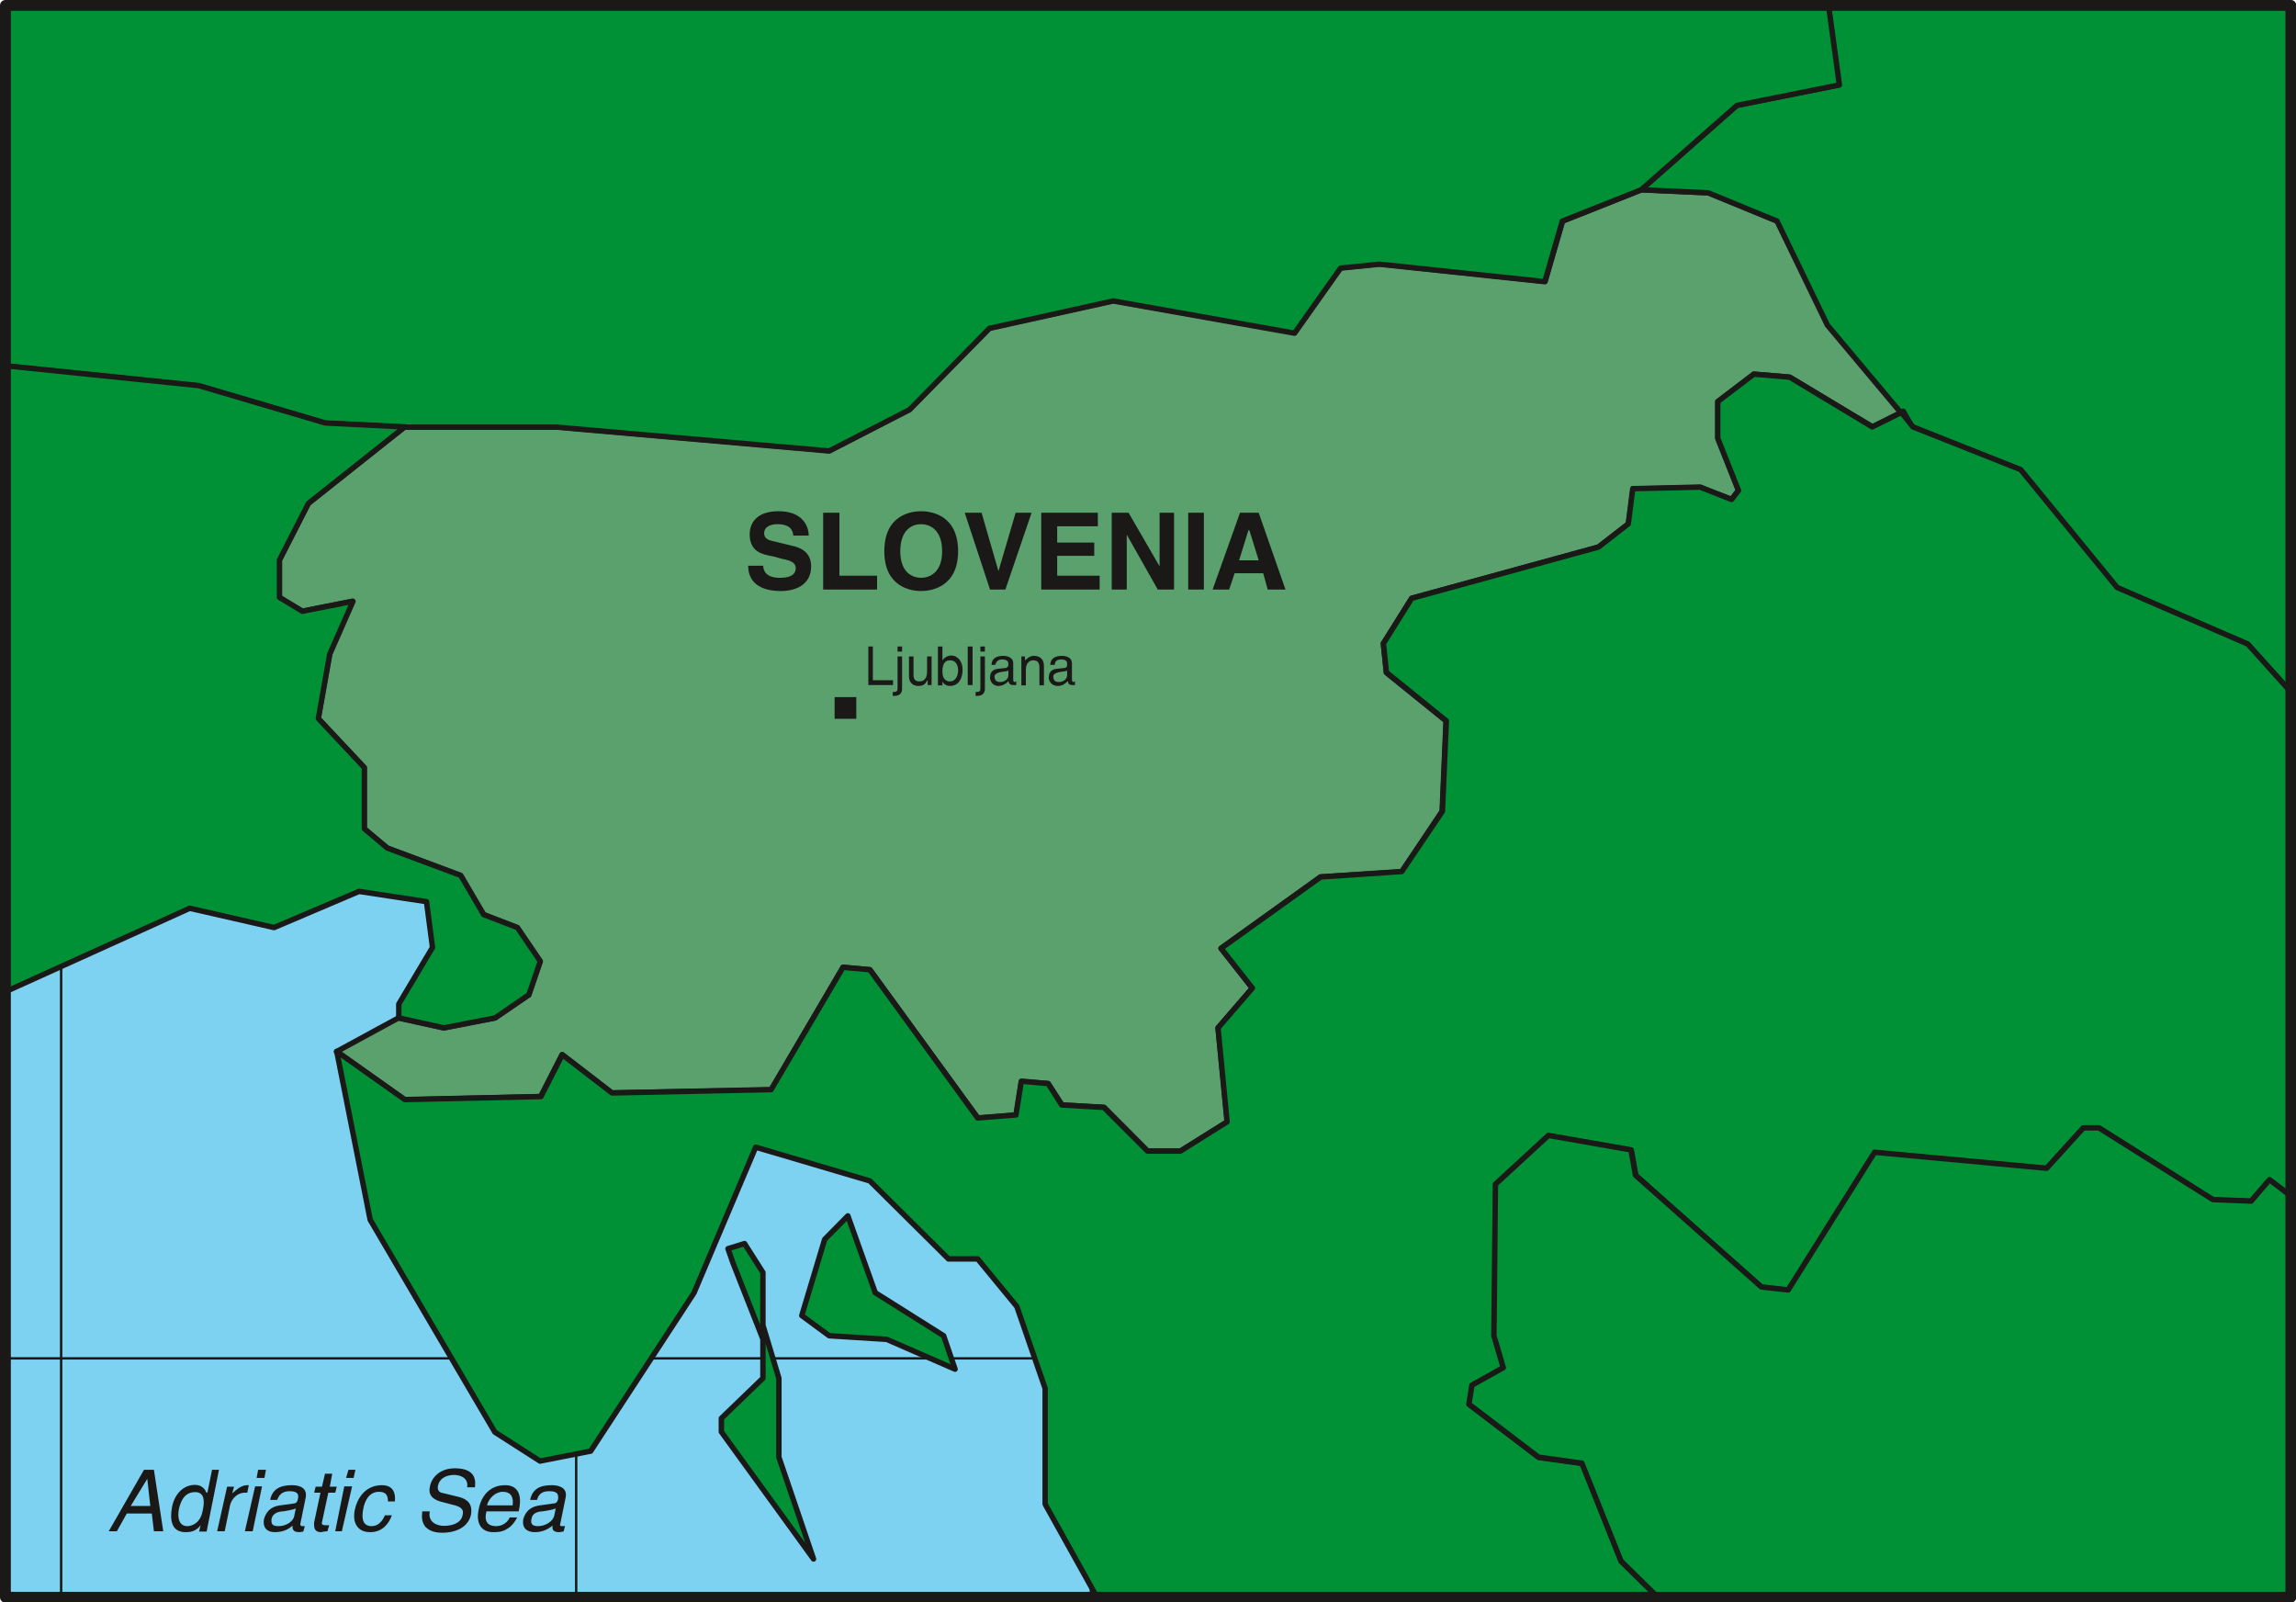
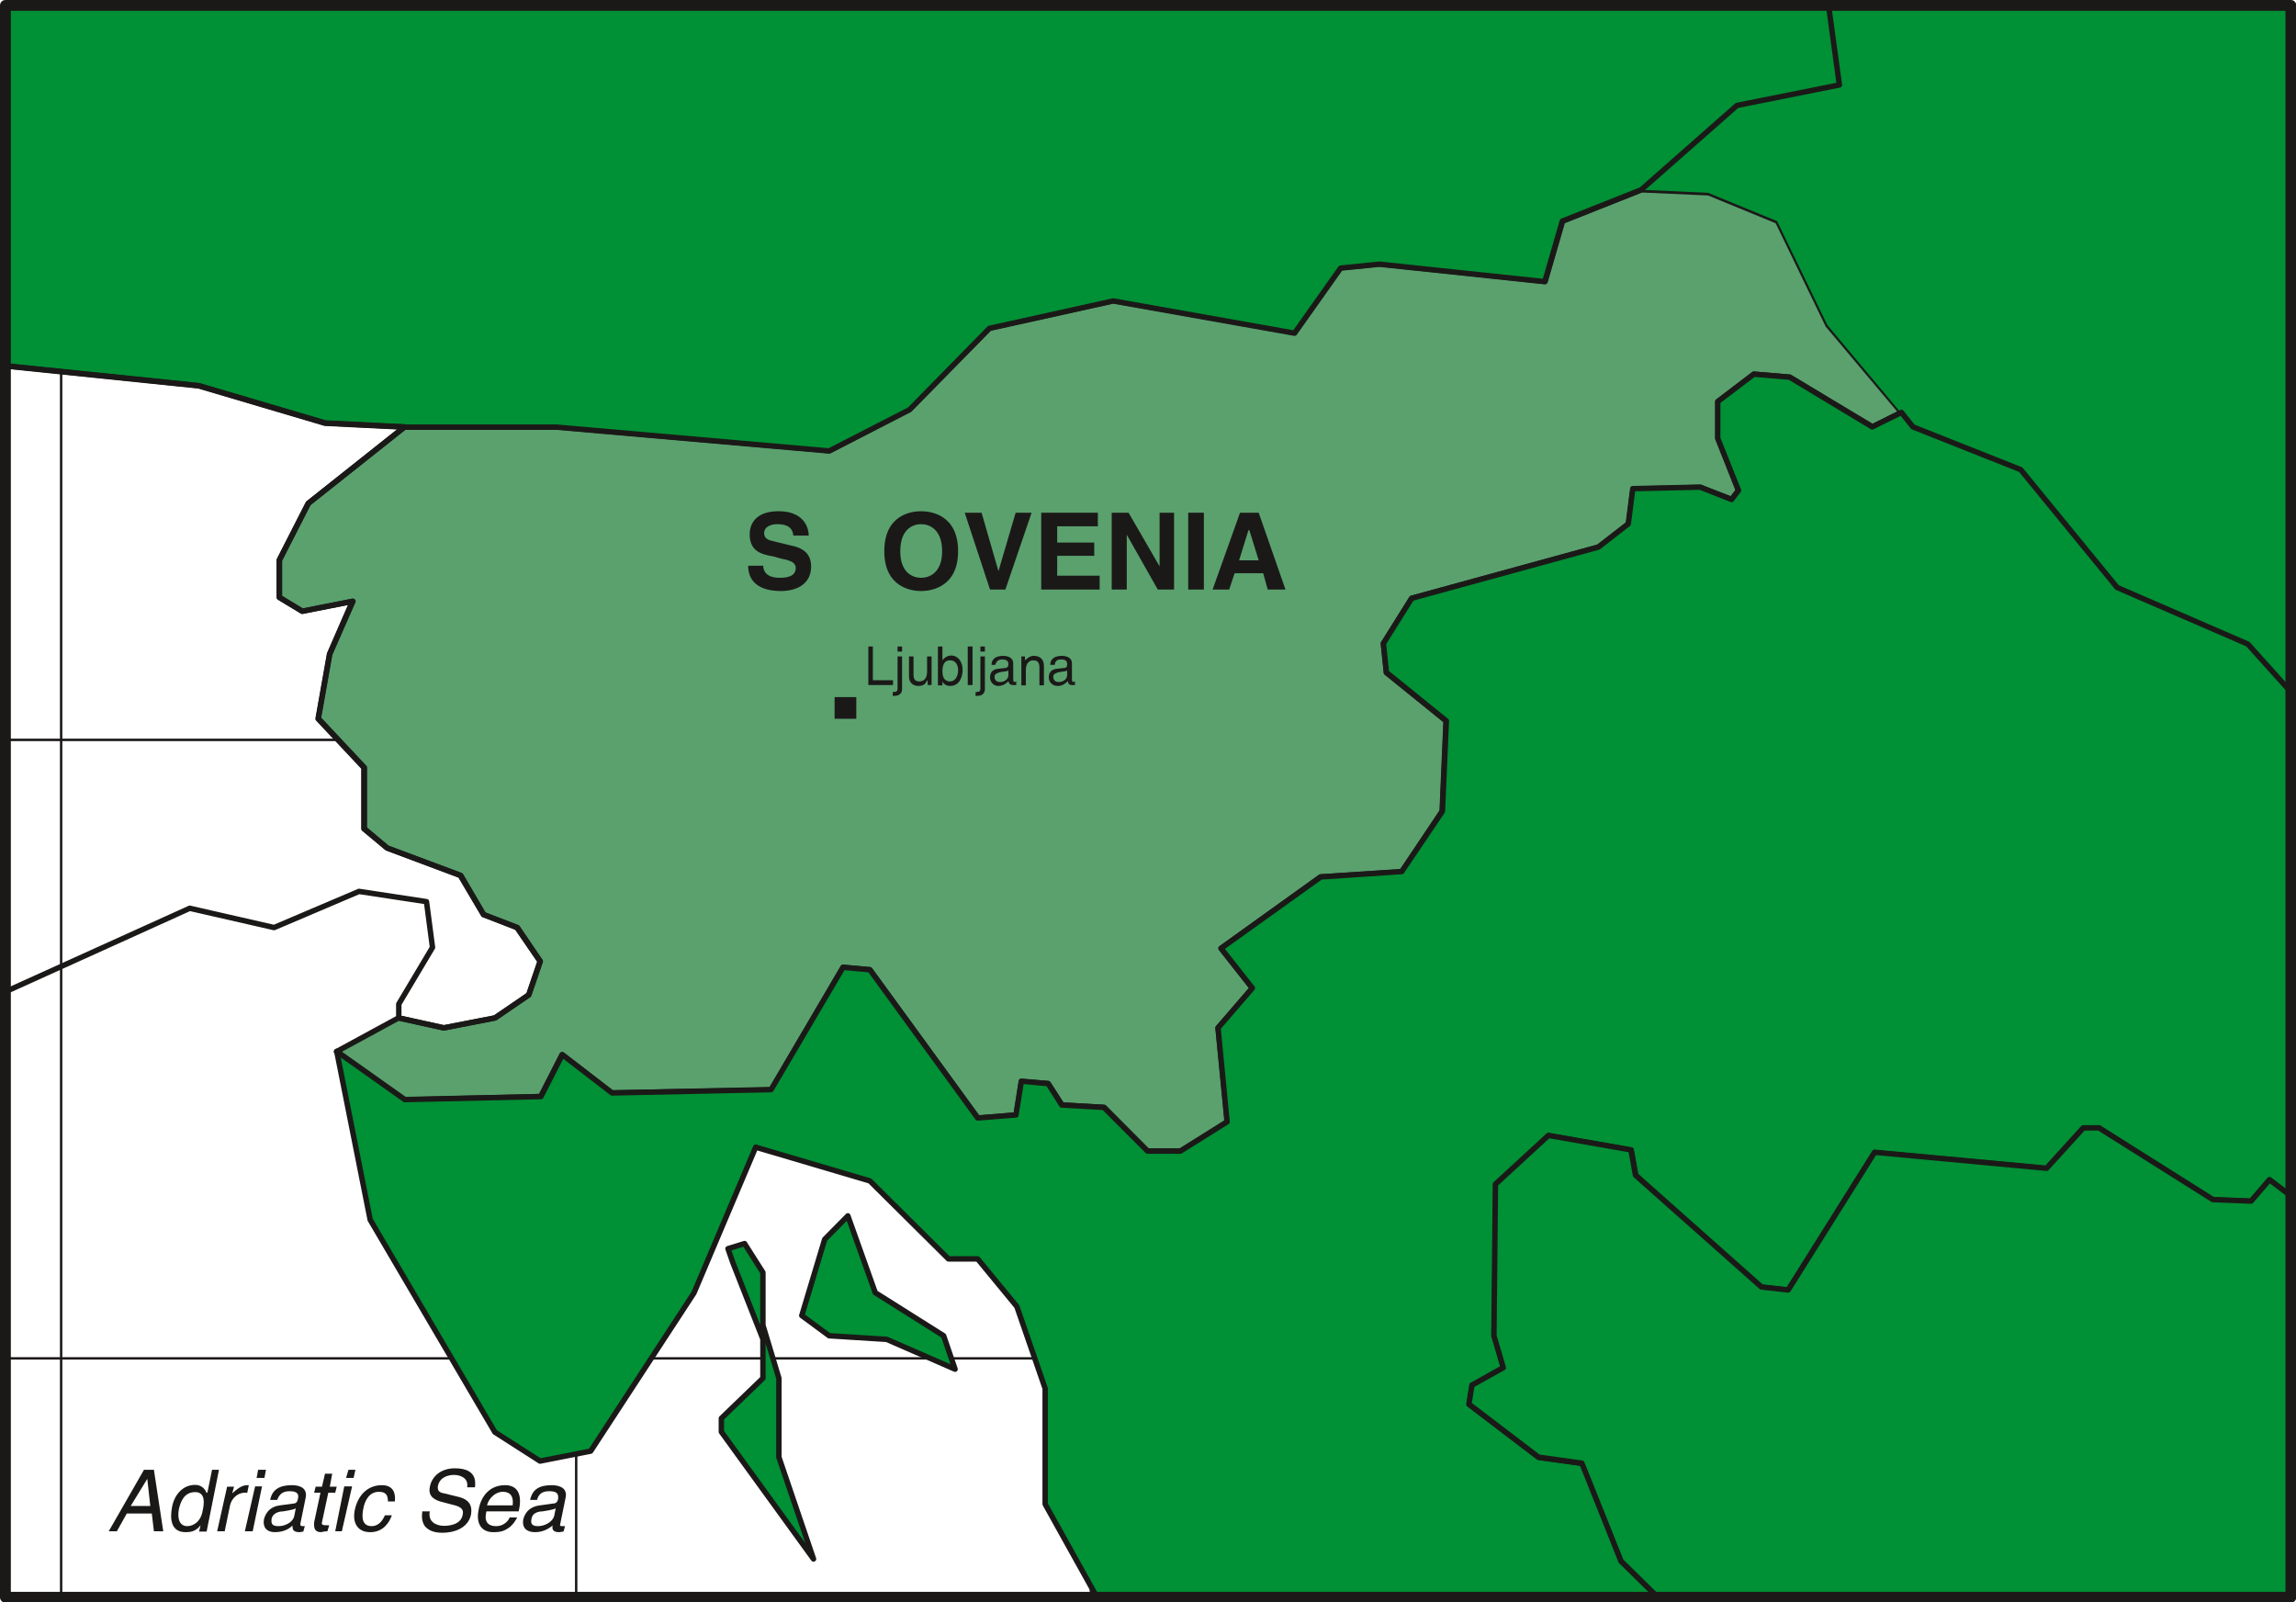
<svg xmlns="http://www.w3.org/2000/svg" version="1.2" width="76.23mm" height="53.19mm" viewBox="0 0 7623 5319" preserveAspectRatio="xMidYMid" fill-rule="evenodd" stroke-width="28.222" stroke-linejoin="round" xml:space="preserve">
  <defs class="ClipPathGroup">
    <clipPath id="a" clipPathUnits="userSpaceOnUse">
      <path d="M0 0h7623v5319H0z" />
    </clipPath>
  </defs>
  <g class="SlideGroup">
    <g class="Slide" clip-path="url(#a)">
      <g class="Page">
        <g class="com.sun.star.drawing.PolyPolygonShape">
          <path class="BoundingBox" fill="none" d="M18 18h7590v5285H18z" />
-           <path fill="#7DD1F1" d="M7606 18v5284H18V18h7588Z" />
        </g>
        <g fill="none" class="com.sun.star.drawing.LineShape">
          <path class="BoundingBox" d="M199 4h9v5302h-9z" />
          <path stroke="#1B1918" stroke-width="8" stroke-linecap="round" d="M203 8v5293" />
        </g>
        <g fill="none" class="com.sun.star.drawing.LineShape">
          <path class="BoundingBox" d="M1909 4h9v5302h-9z" />
          <path stroke="#1B1918" stroke-width="8" stroke-linecap="round" d="M1913 8v5293" />
        </g>
        <g fill="none" class="com.sun.star.drawing.LineShape">
          <path class="BoundingBox" d="M18 397h7587v9H18z" />
          <path stroke="#1B1918" stroke-width="8" stroke-linejoin="miter" d="M7604 401H18" />
        </g>
        <g fill="none" class="com.sun.star.drawing.LineShape">
          <path class="BoundingBox" d="M18 4505h7587v9H18z" />
          <path stroke="#1B1918" stroke-width="8" stroke-linejoin="miter" d="M18 4509h7586" />
        </g>
        <g fill="none" class="com.sun.star.drawing.LineShape">
          <path class="BoundingBox" d="M18 2452h7587v9H18z" />
          <path stroke="#1B1918" stroke-width="8" stroke-linejoin="miter" d="M7604 2456H18" />
        </g>
        <g fill="none" class="com.sun.star.drawing.LineShape">
          <path class="BoundingBox" d="M3618 4h9v5302h-9z" />
          <path stroke="#1B1918" stroke-width="8" stroke-linecap="round" d="M3622 8v5293" />
        </g>
        <g fill="none" class="com.sun.star.drawing.LineShape">
          <path class="BoundingBox" d="M5325 4h9v5302h-9z" />
          <path stroke="#1B1918" stroke-width="8" stroke-linecap="round" d="M5329 8v5293" />
        </g>
        <g fill="none" class="com.sun.star.drawing.LineShape">
          <path class="BoundingBox" d="M7032 4h9v5302h-9z" />
          <path stroke="#1B1918" stroke-width="8" stroke-linecap="round" d="M7036 8v5293" />
        </g>
        <g class="com.sun.star.drawing.PolyPolygonShape">
          <path class="BoundingBox" fill="none" d="M918 620h5411v3211H918z" />
          <path fill="#5AA16E" d="m5902 734-229-94-223-10-262 104-58 200-550-58-130 13-152 215-602-106-411 91-265 269-266 138-905-79h-506l-320 254-96 188v124l76 46 167-33-76 175-38 215 152 162v203l77 64 243 91 77 130 111 43 77 112-38 112-112 76-170 33-150-33-206 112 226 160 452-11 71-139 165 127 530-10 238-407 89 8 359 493 127-11 17-111 89 7 46 71 140 8 144 145h110l155-97-31-312 114-132-104-132 330-237 270-17 134-201 13-300-198-160-10-97 94-150 620-170 100-77 15-116 223-5 104 40 23-30-68-173v-122l119-91 119 10 275 165 96-48-244-290-167-345Z" />
          <path fill="none" stroke="#1B1918" stroke-width="18" stroke-linejoin="miter" d="m5902 734-229-94-223-10-262 104-58 200-550-58-130 13-152 215-602-106-411 91-265 269-266 138-905-79h-506l-320 254-96 188v124l76 46 167-33-76 175-38 215 152 162v203l77 64 243 91 77 130 111 43 77 112-38 112-112 76-170 33-150-33-206 112 226 160 452-11 71-139 165 127 530-10 238-407 89 8 359 493 127-11 17-111 89 7 46 71 140 8 144 145h110l155-97-31-312 114-132-104-132 330-237 270-17 134-201 13-300-198-160-10-97 94-150 620-170 100-77 15-116 223-5 104 40 23-30-68-173v-122l119-91 119 10 275 165 96-48-244-290-167-345Z" />
        </g>
        <g class="com.sun.star.drawing.PolyPolygonShape">
          <path class="BoundingBox" fill="none" d="M5425 9h2190v2313H5425z" />
          <path fill="#009035" d="m5765 350-317 280 223 10 229 94 167 345 244 291 8-5 30 53 359 142 320 391 435 188 142 158V18H6070l35 264-340 68Z" />
-           <path fill="none" stroke="#1B1918" stroke-width="18" stroke-linejoin="miter" d="m5765 350-317 280 223 10 229 94 167 345 244 291 8-5 30 53 359 142 320 391 435 188 142 158V18H6070l35 264-340 68Z" />
        </g>
        <g class="com.sun.star.drawing.PolyPolygonShape">
          <path class="BoundingBox" fill="none" d="M9 9h6110v1499H9z" />
          <path fill="#009035" d="m18 1215 642 66 419 124 264 13h506l904 79 267-137 265-270 411-91 602 107 153-216 129-13 549 58 58-201 262-104 318-280 340-68-36-264H18v1197Z" />
          <path fill="none" stroke="#1B1918" stroke-width="18" stroke-linejoin="miter" d="m18 1215 642 66 419 124 264 13h506l904 79 267-137 265-270 411-91 602 107 153-216 129-13 549 58 58-201 262-104 318-280 340-68-36-264H18v1197Z" />
        </g>
        <g class="com.sun.star.drawing.PolyPolygonShape">
          <path class="BoundingBox" fill="none" d="M9 1204h1796v2219H9z" />
-           <path fill="#009035" d="m910 3079 282-120 224 34 20 152-112 188v46l150 33 170-33 112-77 38-111-76-112-112-43-76-130-244-91-76-64v-203l-153-163 38-214 77-175-168 33-76-46v-124l96-188 320-254-264-13-420-124-642-66v2078l612-277 280 64Z" />
          <path fill="none" stroke="#1B1918" stroke-width="18" stroke-linejoin="miter" d="m910 3079 282-120 224 34 20 152-112 188v46l150 33 170-33 112-77 38-111-76-112-112-43-76-130-244-91-76-64v-203l-153-163 38-214 77-175-168 33-76-46v-124l96-188 320-254-264-13-420-124-642-66v2078l612-277 280 64Z" />
        </g>
        <g class="com.sun.star.drawing.PolyPolygonShape">
          <path class="BoundingBox" fill="none" d="M2651 4019h537v544h-537z" />
          <path fill="#009035" d="m2906 4291-91-255-77 78-76 253 91 67 191 12 227 99-38-111-227-143Z" />
          <path fill="none" stroke="#1B1918" stroke-width="18" stroke-linejoin="miter" d="m2906 4291-91-255-77 78-76 253 91 67 191 12 227 99-38-111-227-143Z" />
        </g>
        <g class="com.sun.star.drawing.PolyPolygonShape">
          <path class="BoundingBox" fill="none" d="M2386 4117h344v1113h-344z" />
          <path fill="#009035" d="m2586 4575-53-176v-175l-61-96-55 17 16 46 100 254v130l-138 133v45l306 422-115-338v-262Z" />
          <path fill="none" stroke="#1B1918" stroke-width="18" stroke-linejoin="miter" d="m2586 4575-53-176v-175l-61-96-55 17 16 46 100 254v130l-138 133v45l306 422-115-338v-262Z" />
        </g>
        <g class="com.sun.star.drawing.PolyPolygonShape">
          <path class="BoundingBox" fill="none" d="M1104 1232h6512v4080H1104z" />
          <path fill="#009035" d="m5383 5183-129-325-145-20-231-176 10-63 104-59-30-104 5-504 175-162 274 48 15 84 417 371 89 10 287-457 571 53 122-135h51l379 239 127 5 61-71 71 53V2297l-143-159-434-188-320-391-358-142-38-48-97 48-274-165-119-10-120 91v122l69 173-23 30-104-41-224 5-15 117-99 77-620 170-94 150 10 96 199 161-13 300-135 200-269 18-331 237 104 132-114 132 30 312-155 97h-109l-145-145-140-8-45-71-89-8-18 112-127 10-358-492-89-8-239 406-528 11-165-127-71 139-452 10-226-160 111 559 414 705 150 96 168-33 343-525 205-484 379 112 261 259h97l130 158 94 272v384l172 309h1863l-122-119Z" />
          <path fill="none" stroke="#1B1918" stroke-width="18" stroke-linejoin="miter" d="m5383 5183-129-325-145-20-231-176 10-63 104-59-30-104 5-504 175-162 274 48 15 84 417 371 89 10 287-457 571 53 122-135h51l379 239 127 5 61-71 71 53V2297l-143-159-434-188-320-391-358-142-38-48-97 48-274-165-119-10-120 91v122l69 173-23 30-104-41-224 5-15 117-99 77-620 170-94 150 10 96 199 161-13 300-135 200-269 18-331 237 104 132-114 132 30 312-155 97h-109l-145-145-140-8-45-71-89-8-18 112-127 10-358-492-89-8-239 406-528 11-165-127-71 139-452 10-226-160 111 559 414 705 150 96 168-33 343-525 205-484 379 112 261 259h97l130 158 94 272v384l172 309h1863l-122-119Z" />
        </g>
        <g class="com.sun.star.drawing.PolyPolygonShape">
          <path class="BoundingBox" fill="none" d="M4867 3735h2749v1577H4867z" />
          <path fill="#009035" d="m7474 3987-127-5-378-238h-52l-122 134-571-53-287 457-89-10-418-371-15-84-274-48-176 162-5 503 31 106-104 58-10 63 231 176 144 20 130 325 122 120h2102V3970l-71-54-61 71Z" />
          <path fill="none" stroke="#1B1918" stroke-width="18" stroke-linejoin="miter" d="m7474 3987-127-5-378-238h-52l-122 134-571-53-287 457-89-10-418-371-15-84-274-48-176 162-5 503 31 106-104 58-10 63 231 176 144 20 130 325 122 120h2102V3970l-71-54-61 71Z" />
        </g>
        <g class="com.sun.star.drawing.PolyPolygonShape">
          <path class="BoundingBox" fill="none" d="M2770 2314h74v73h-74z" />
          <path fill="#1B1918" d="M2771 2314v72h72v-72h-72Z" />
        </g>
        <g class="com.sun.star.drawing.PolyPolygonShape">
          <path class="BoundingBox" fill="none" d="M2883 2146h83v129h-83z" />
          <path fill="#1B1918" d="M2898 2258h67v16h-82v-128h15v112Z" />
        </g>
        <g class="com.sun.star.drawing.ClosedBezierShape">
          <path class="BoundingBox" fill="none" d="M2964 2146h32v165h-32z" />
          <path fill="#1B1918" d="M2995 2287c0 8-3 23-26 23h-5v-13h2c10 0 14-2 14-12v-106h15v108Zm0 0Zm0-124h-15v-17h15v17Z" />
        </g>
        <g class="com.sun.star.drawing.ClosedBezierShape">
          <path class="BoundingBox" fill="none" d="M3018 2179h76v99h-76z" />
          <path fill="#1B1918" d="M3080 2274v-15h-2c-6 13-14 18-29 18-14 0-31-8-31-31v-67h15v61c0 17 8 22 19 22 20 0 26-16 26-32v-51h15v95h-13Z" />
        </g>
        <g class="com.sun.star.drawing.ClosedBezierShape">
          <path class="BoundingBox" fill="none" d="M3114 2145h83v133h-83z" />
          <path fill="#1B1918" d="M3114 2275v-129h15v46c7-10 18-16 29-16 23 0 38 21 38 47 0 24-10 54-42 54-15 0-23-10-25-15v13h-15Zm0 0Zm40-83c-23 0-25 23-25 38 0 27 15 32 25 32 16 0 27-15 27-37 0-10-3-33-27-33Z" />
        </g>
        <g class="com.sun.star.drawing.PolyPolygonShape">
          <path class="BoundingBox" fill="none" d="M3213 2146h17v129h-17z" />
          <path fill="#1B1918" d="M3229 2274h-16v-128h16v128Z" />
        </g>
        <g class="com.sun.star.drawing.ClosedBezierShape">
          <path class="BoundingBox" fill="none" d="M3239 2146h32v165h-32z" />
          <path fill="#1B1918" d="M3270 2287c0 8-3 23-26 23h-5v-13h2c10 0 14-2 14-12v-106h15v108Zm0 0Zm0-124h-15v-17h15v17Z" />
        </g>
        <g class="com.sun.star.drawing.ClosedBezierShape">
-           <path class="BoundingBox" fill="none" d="M3287 2177h88v101h-88z" />
          <path fill="#1B1918" d="M3292 2207c0-20 15-30 39-30 7 0 33 2 33 25v54c0 5 2 8 5 8 2 0 5-3 5-3v13h-8c-15 0-15-5-18-13-5 5-15 16-34 16-15 0-27-13-27-28 0-8 2-27 27-29l27-3c2-2 7-2 7-13 0-10-7-15-21-15-18 0-20 13-23 18h-12Zm0 0Zm56 18c-2 3-5 3-26 6-8 2-20 5-20 15s5 18 18 18c16 0 28-10 28-23v-16Z" />
        </g>
        <g class="com.sun.star.drawing.ClosedBezierShape">
          <path class="BoundingBox" fill="none" d="M3391 2176h77v100h-77z" />
          <path fill="#1B1918" d="M3466 2275h-15v-59c0-17-6-24-21-24-8 0-24 5-24 31v52h-15v-96h12v13c5-3 14-15 29-15 16 0 34 7 34 34v64Z" />
        </g>
        <g class="com.sun.star.drawing.ClosedBezierShape">
          <path class="BoundingBox" fill="none" d="M3482 2177h88v101h-88z" />
          <path fill="#1B1918" d="M3487 2207c0-20 15-30 39-30 7 0 33 2 33 25v54c0 5 2 8 5 8 2 0 5-3 5-3v13h-8c-12 0-15-5-15-13-8 5-15 16-34 16-18 0-30-13-30-28 0-8 2-27 27-29l27-3c5-2 7-2 7-13 0-10-5-15-21-15-18 0-20 13-20 18h-15Zm0 0Zm56 18c-2 3-5 3-26 6-8 2-20 5-20 15s5 18 18 18c16 0 28-10 28-23v-16Z" />
        </g>
        <g class="com.sun.star.drawing.ClosedBezierShape">
          <path class="BoundingBox" fill="none" d="M2484 1697h210v266h-210z" />
          <path fill="#1B1918" d="M2534 1878c0 15 8 40 55 40 25 0 53-5 53-33 0-17-18-25-46-30l-29-8c-40-7-78-17-78-74 0-28 15-76 96-76 80 0 100 50 100 81h-51c-2-13-5-38-54-38-18 0-43 7-43 30 0 18 15 23 28 26l62 15c35 7 66 24 66 69 0 77-79 82-99 82-95 0-110-51-110-84h50Z" />
        </g>
        <g class="com.sun.star.drawing.PolyPolygonShape">
          <path class="BoundingBox" fill="none" d="M2733 1702h180v256h-180z" />
-           <path fill="#1B1918" d="M2787 1911h125v46h-179v-255h54v209Z" />
        </g>
        <g class="com.sun.star.drawing.ClosedBezierShape">
          <path class="BoundingBox" fill="none" d="M2936 1697h247v266h-247z" />
          <path fill="#1B1918" d="M3058 1697c33 0 123 12 123 133 0 119-90 132-123 132s-122-13-122-132c0-121 89-133 122-133Zm0 0Zm0 221c28 0 70-17 70-88 0-73-42-90-70-90s-69 17-69 90c0 71 41 88 69 88Z" />
        </g>
        <g class="com.sun.star.drawing.PolyPolygonShape">
          <path class="BoundingBox" fill="none" d="M3203 1702h223v256h-223z" />
          <path fill="#1B1918" d="M3372 1702h53l-87 255h-51l-84-255h56l56 194 57-194Z" />
        </g>
        <g class="com.sun.star.drawing.PolyPolygonShape">
          <path class="BoundingBox" fill="none" d="M3457 1702h195v256h-195z" />
          <path fill="#1B1918" d="M3645 1747h-135v54h123v44h-123v66h141v46h-194v-255h188v45Z" />
        </g>
        <g class="com.sun.star.drawing.PolyPolygonShape">
          <path class="BoundingBox" fill="none" d="M3691 1702h208v256h-208z" />
          <path fill="#1B1918" d="M3850 1702h48v255h-54l-103-182v182h-50v-255h56l103 178v-178Z" />
        </g>
        <g class="com.sun.star.drawing.PolyPolygonShape">
          <path class="BoundingBox" fill="none" d="M3945 1702h53v256h-53z" />
          <path fill="#1B1918" d="M3997 1957h-52v-255h52v255Z" />
        </g>
        <g class="com.sun.star.drawing.PolyPolygonShape">
          <path class="BoundingBox" fill="none" d="M4026 1702h243v256h-243z" />
          <path fill="#1B1918" d="M4081 1957h-55l91-255h62l89 255h-59l-15-54h-95l-18 54Zm0 0Zm33-97h65l-31-100h-3l-31 100Z" />
        </g>
        <g fill="none" class="com.sun.star.drawing.PolyPolygonShape">
          <path class="BoundingBox" d="M0 0h7626v5321H0z" />
          <path stroke="#1B1918" stroke-width="36" stroke-linejoin="miter" d="M7606 5302V18H18v5284h7588Z" />
        </g>
        <g class="com.sun.star.drawing.PolyPolygonShape">
          <path class="BoundingBox" fill="none" d="M361 4879h182v205H361z" />
          <path fill="#1B1918" d="m421 5024-33 59h-27l117-204h33l31 204h-31l-7-59h-83Zm0 0Zm78-25-10-90-55 90h65Z" />
        </g>
        <g class="com.sun.star.drawing.ClosedBezierShape">
          <path class="BoundingBox" fill="none" d="M568 4878h160v209H568z" />
          <path fill="#1B1918" d="M686 5084h-25l5-21c-16 21-34 23-50 23-49 0-52-45-45-82 7-41 35-75 77-75 25 0 35 19 38 27l3-3 15-74h23l-41 205Zm0 0Zm-64-18c15 0 44-10 51-52 5-23 10-61-25-61-39 0-49 36-54 56-6 32 2 57 28 57Z" />
        </g>
        <g class="com.sun.star.drawing.ClosedBezierShape">
          <path class="BoundingBox" fill="none" d="M721 4930h107v154H721z" />
          <path fill="#1B1918" d="M746 5083h-25l33-148h23l-6 22c17-15 32-27 50-27h5l-5 25h-8c-25 0-44 20-49 41l-18 87Z" />
        </g>
        <g class="com.sun.star.drawing.PolyPolygonShape">
          <path class="BoundingBox" fill="none" d="M813 4879h71v205h-71z" />
          <path fill="#1B1918" d="M839 5083h-26l34-149h23l-31 149Zm0 0Zm13-177 5-27h26l-5 27h-26Z" />
        </g>
        <g class="com.sun.star.drawing.ClosedBezierShape">
          <path class="BoundingBox" fill="none" d="M874 4930h143v157H874z" />
          <path fill="#1B1918" d="M897 4979c7-37 35-49 72-49 13 0 53 2 46 41l-18 88c0 5 2 7 7 7h8l-5 18c-3 0-8 2-13 2-23 0-23-12-23-22-10 10-28 22-59 22-25 0-40-15-36-41 3-13 13-43 54-48l44-6c5 0 13-2 15-15 5-19-5-26-28-26-29 0-36 18-41 29h-23Zm0 0Zm85 28c-3 2-11 5-42 10-13 0-33 5-38 23-3 19 2 26 23 26 24 0 49-15 52-34l5-25Z" />
        </g>
        <g class="com.sun.star.drawing.ClosedBezierShape">
          <path class="BoundingBox" fill="none" d="M1042 4892h78v195h-78z" />
          <path fill="#1B1918" d="m1090 4955-21 98c-3 10 7 10 13 10h11l-6 20c-11 0-18 3-21 3-23 0-24-16-23-33l21-98h-21l5-20h21l10-43h24l-8 43h23l-5 20h-23Z" />
        </g>
        <g class="com.sun.star.drawing.PolyPolygonShape">
          <path class="BoundingBox" fill="none" d="M1113 4879h68v205h-68z" />
          <path fill="#1B1918" d="M1135 5083h-22l30-149h26l-34 149Zm0 0Zm14-177 8-27h23l-6 27h-25Z" />
        </g>
        <g class="com.sun.star.drawing.ClosedBezierShape">
          <path class="BoundingBox" fill="none" d="M1176 4930h137v157h-137z" />
          <path fill="#1B1918" d="M1288 4984c0-21-7-32-30-32-32 0-47 29-52 57-5 26-5 57 28 57 19 0 34-13 44-36h23c-8 23-28 56-72 56-41 0-60-30-51-74 10-47 41-82 90-82 38 0 46 27 43 54h-23Z" />
        </g>
        <g class="com.sun.star.drawing.ClosedBezierShape">
          <path class="BoundingBox" fill="none" d="M1401 4873h178v216h-178z" />
          <path fill="#1B1918" d="M1551 4937c5-30-21-41-44-41-15 0-46 5-53 36-3 18 7 23 20 25l53 13c27 8 42 24 37 57-10 48-60 61-95 61-37 0-49-13-57-20-12-16-12-33-10-51h25c-7 35 22 48 47 48 20 0 56-5 62-36 5-20-6-28-37-35l-38-10c-12-4-41-14-34-47 5-33 34-63 83-63 72 0 69 43 67 63h-26Z" />
        </g>
        <g class="com.sun.star.drawing.ClosedBezierShape">
          <path class="BoundingBox" fill="none" d="M1587 4930h141v157h-141z" />
          <path fill="#1B1918" d="M1717 5037c-2 5-15 29-35 39-8 5-18 10-44 10-41 0-58-30-49-74 8-47 38-82 88-82 43 0 58 33 45 87h-107c-8 31 2 49 33 49 24 0 41-18 44-29h25Zm0 0Zm-15-40c3-23-2-45-33-45-24 0-47 22-52 45h85Z" />
        </g>
        <g class="com.sun.star.drawing.ClosedBezierShape">
          <path class="BoundingBox" fill="none" d="M1736 4930h144v157h-144z" />
          <path fill="#1B1918" d="M1760 4979c8-37 33-49 72-49 11 0 54 2 46 41l-18 88c-2 5 0 7 5 7h11l-5 18c-6 0-8 2-16 2-20 0-23-12-20-22-13 10-31 22-59 22s-43-15-39-41c3-13 13-43 56-48l42-6c8 0 15-2 18-15 2-19-5-26-31-26-29 0-36 18-39 29h-23Zm0 0Zm85 28c-5 2-10 5-44 10-13 0-33 5-36 23-5 19 3 26 21 26 24 0 49-15 54-34l5-25Z" />
        </g>
      </g>
    </g>
  </g>
</svg>